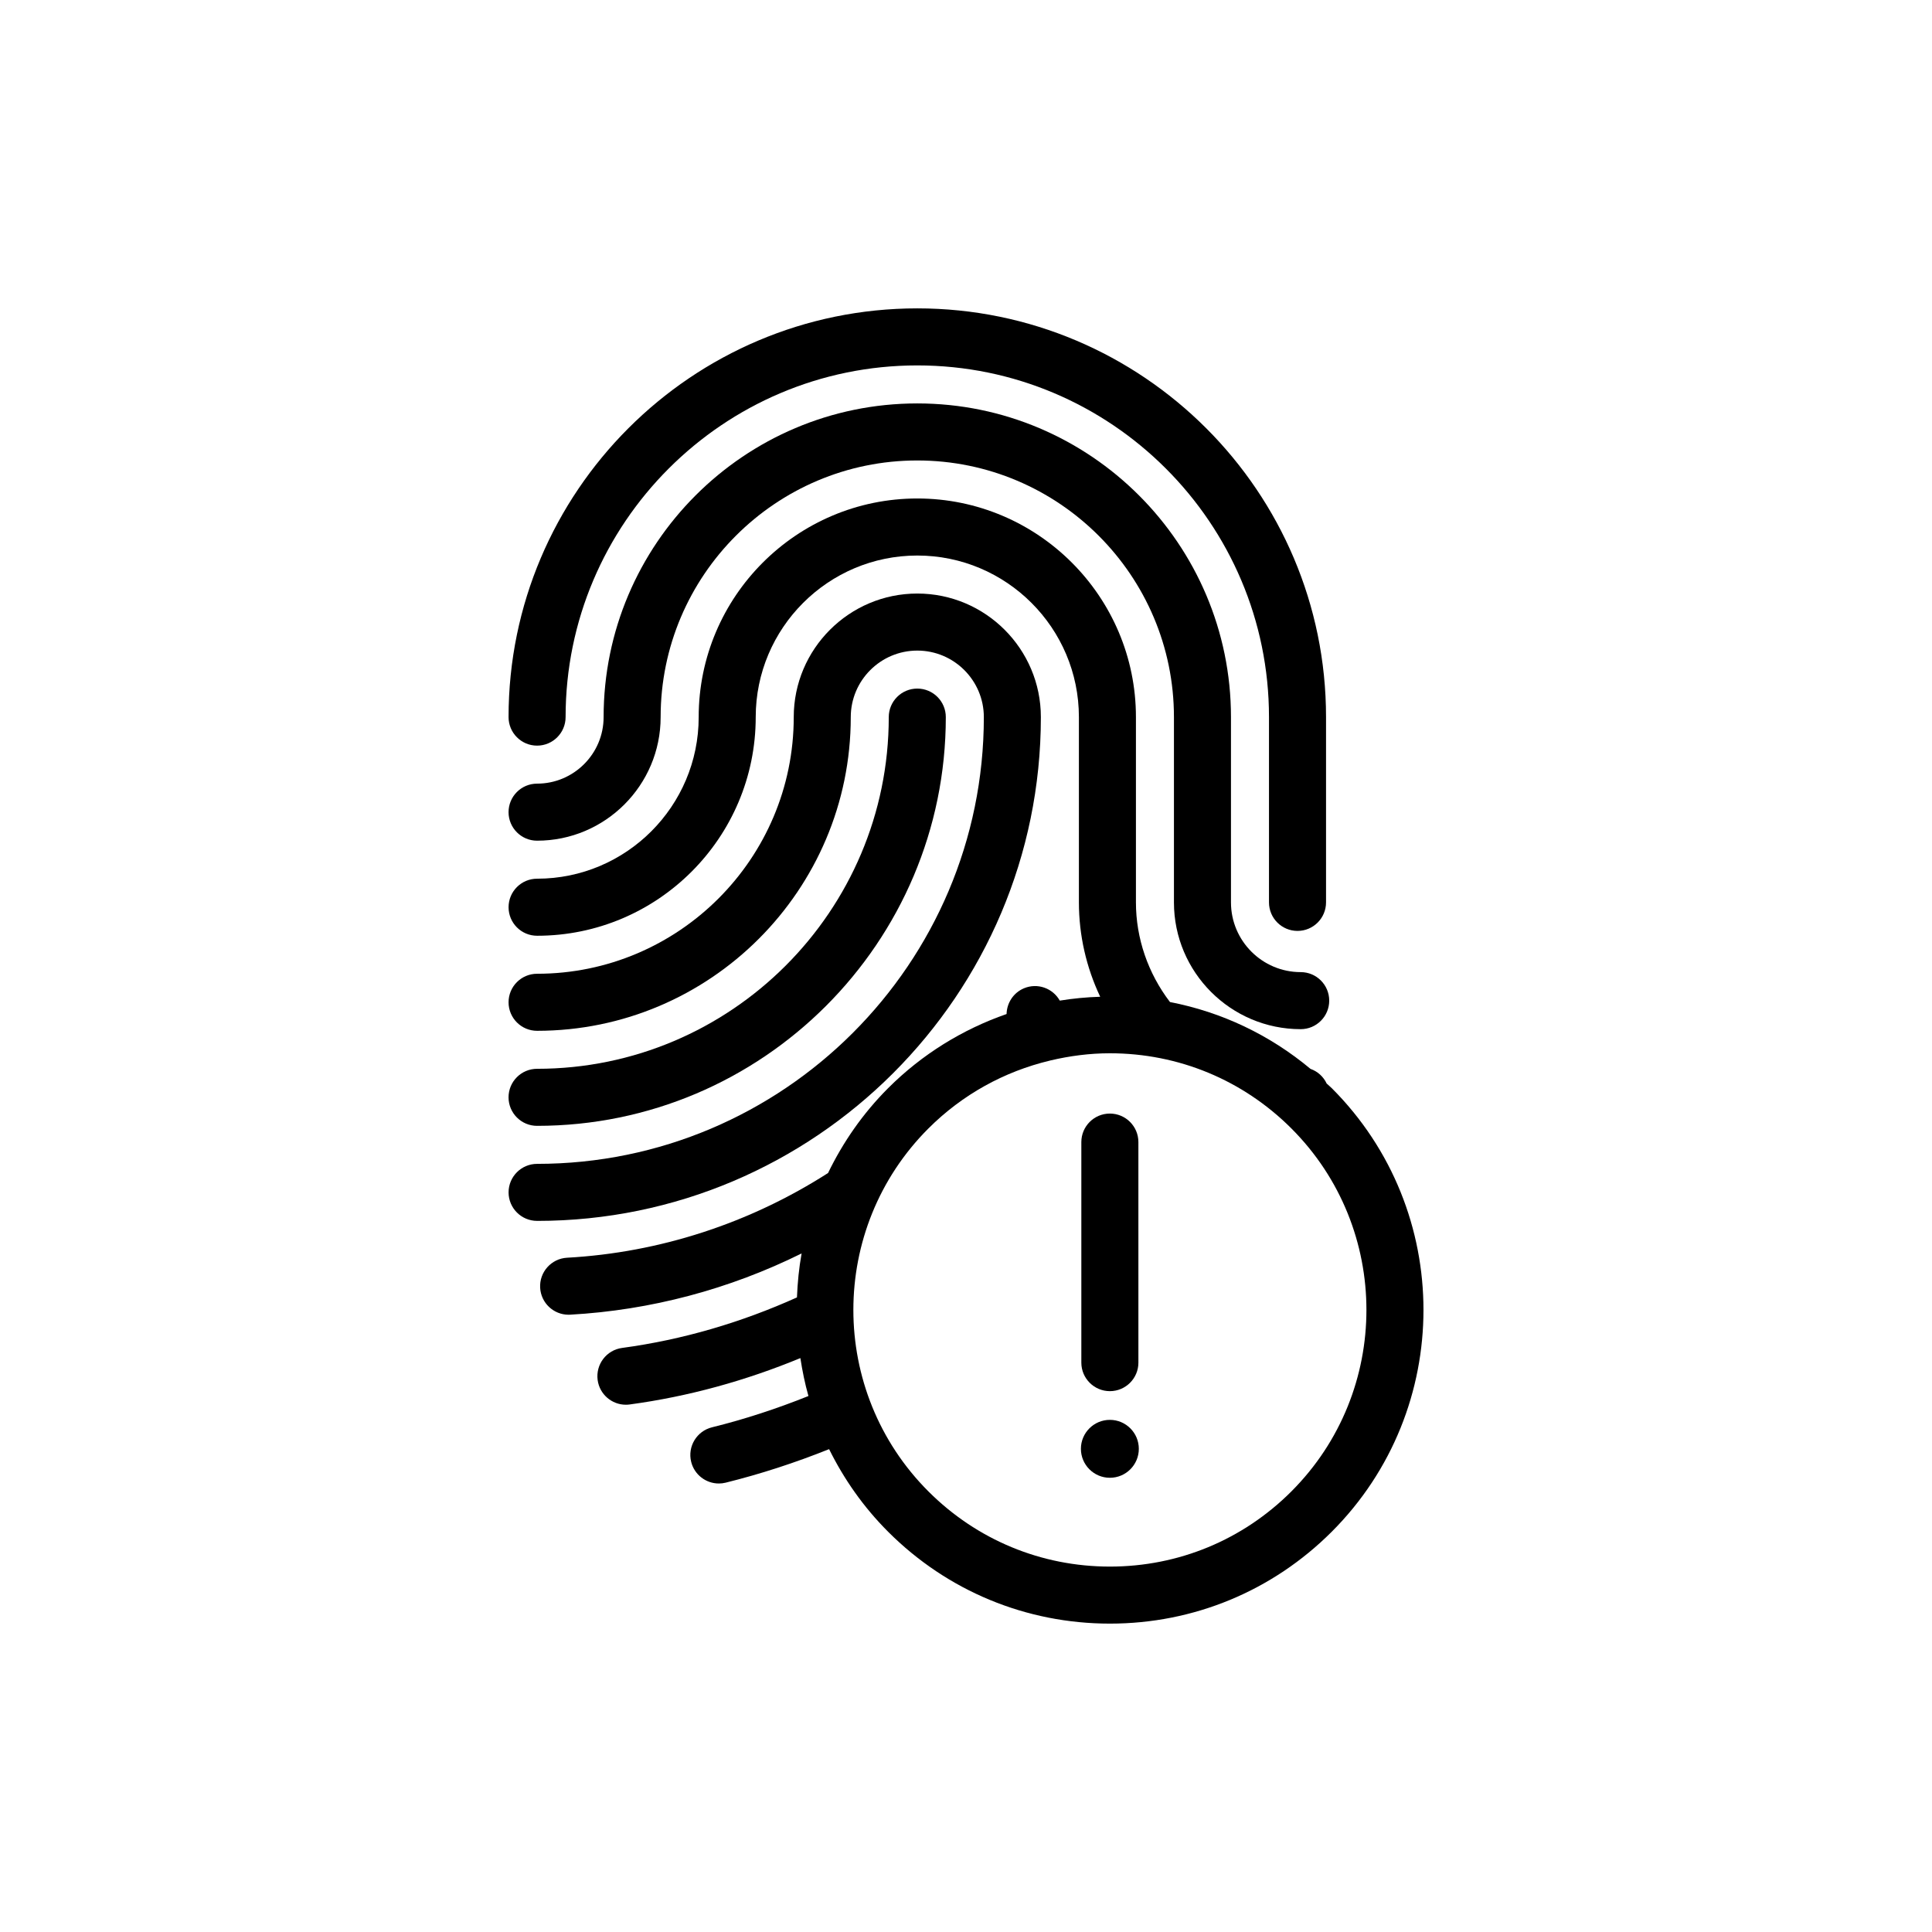
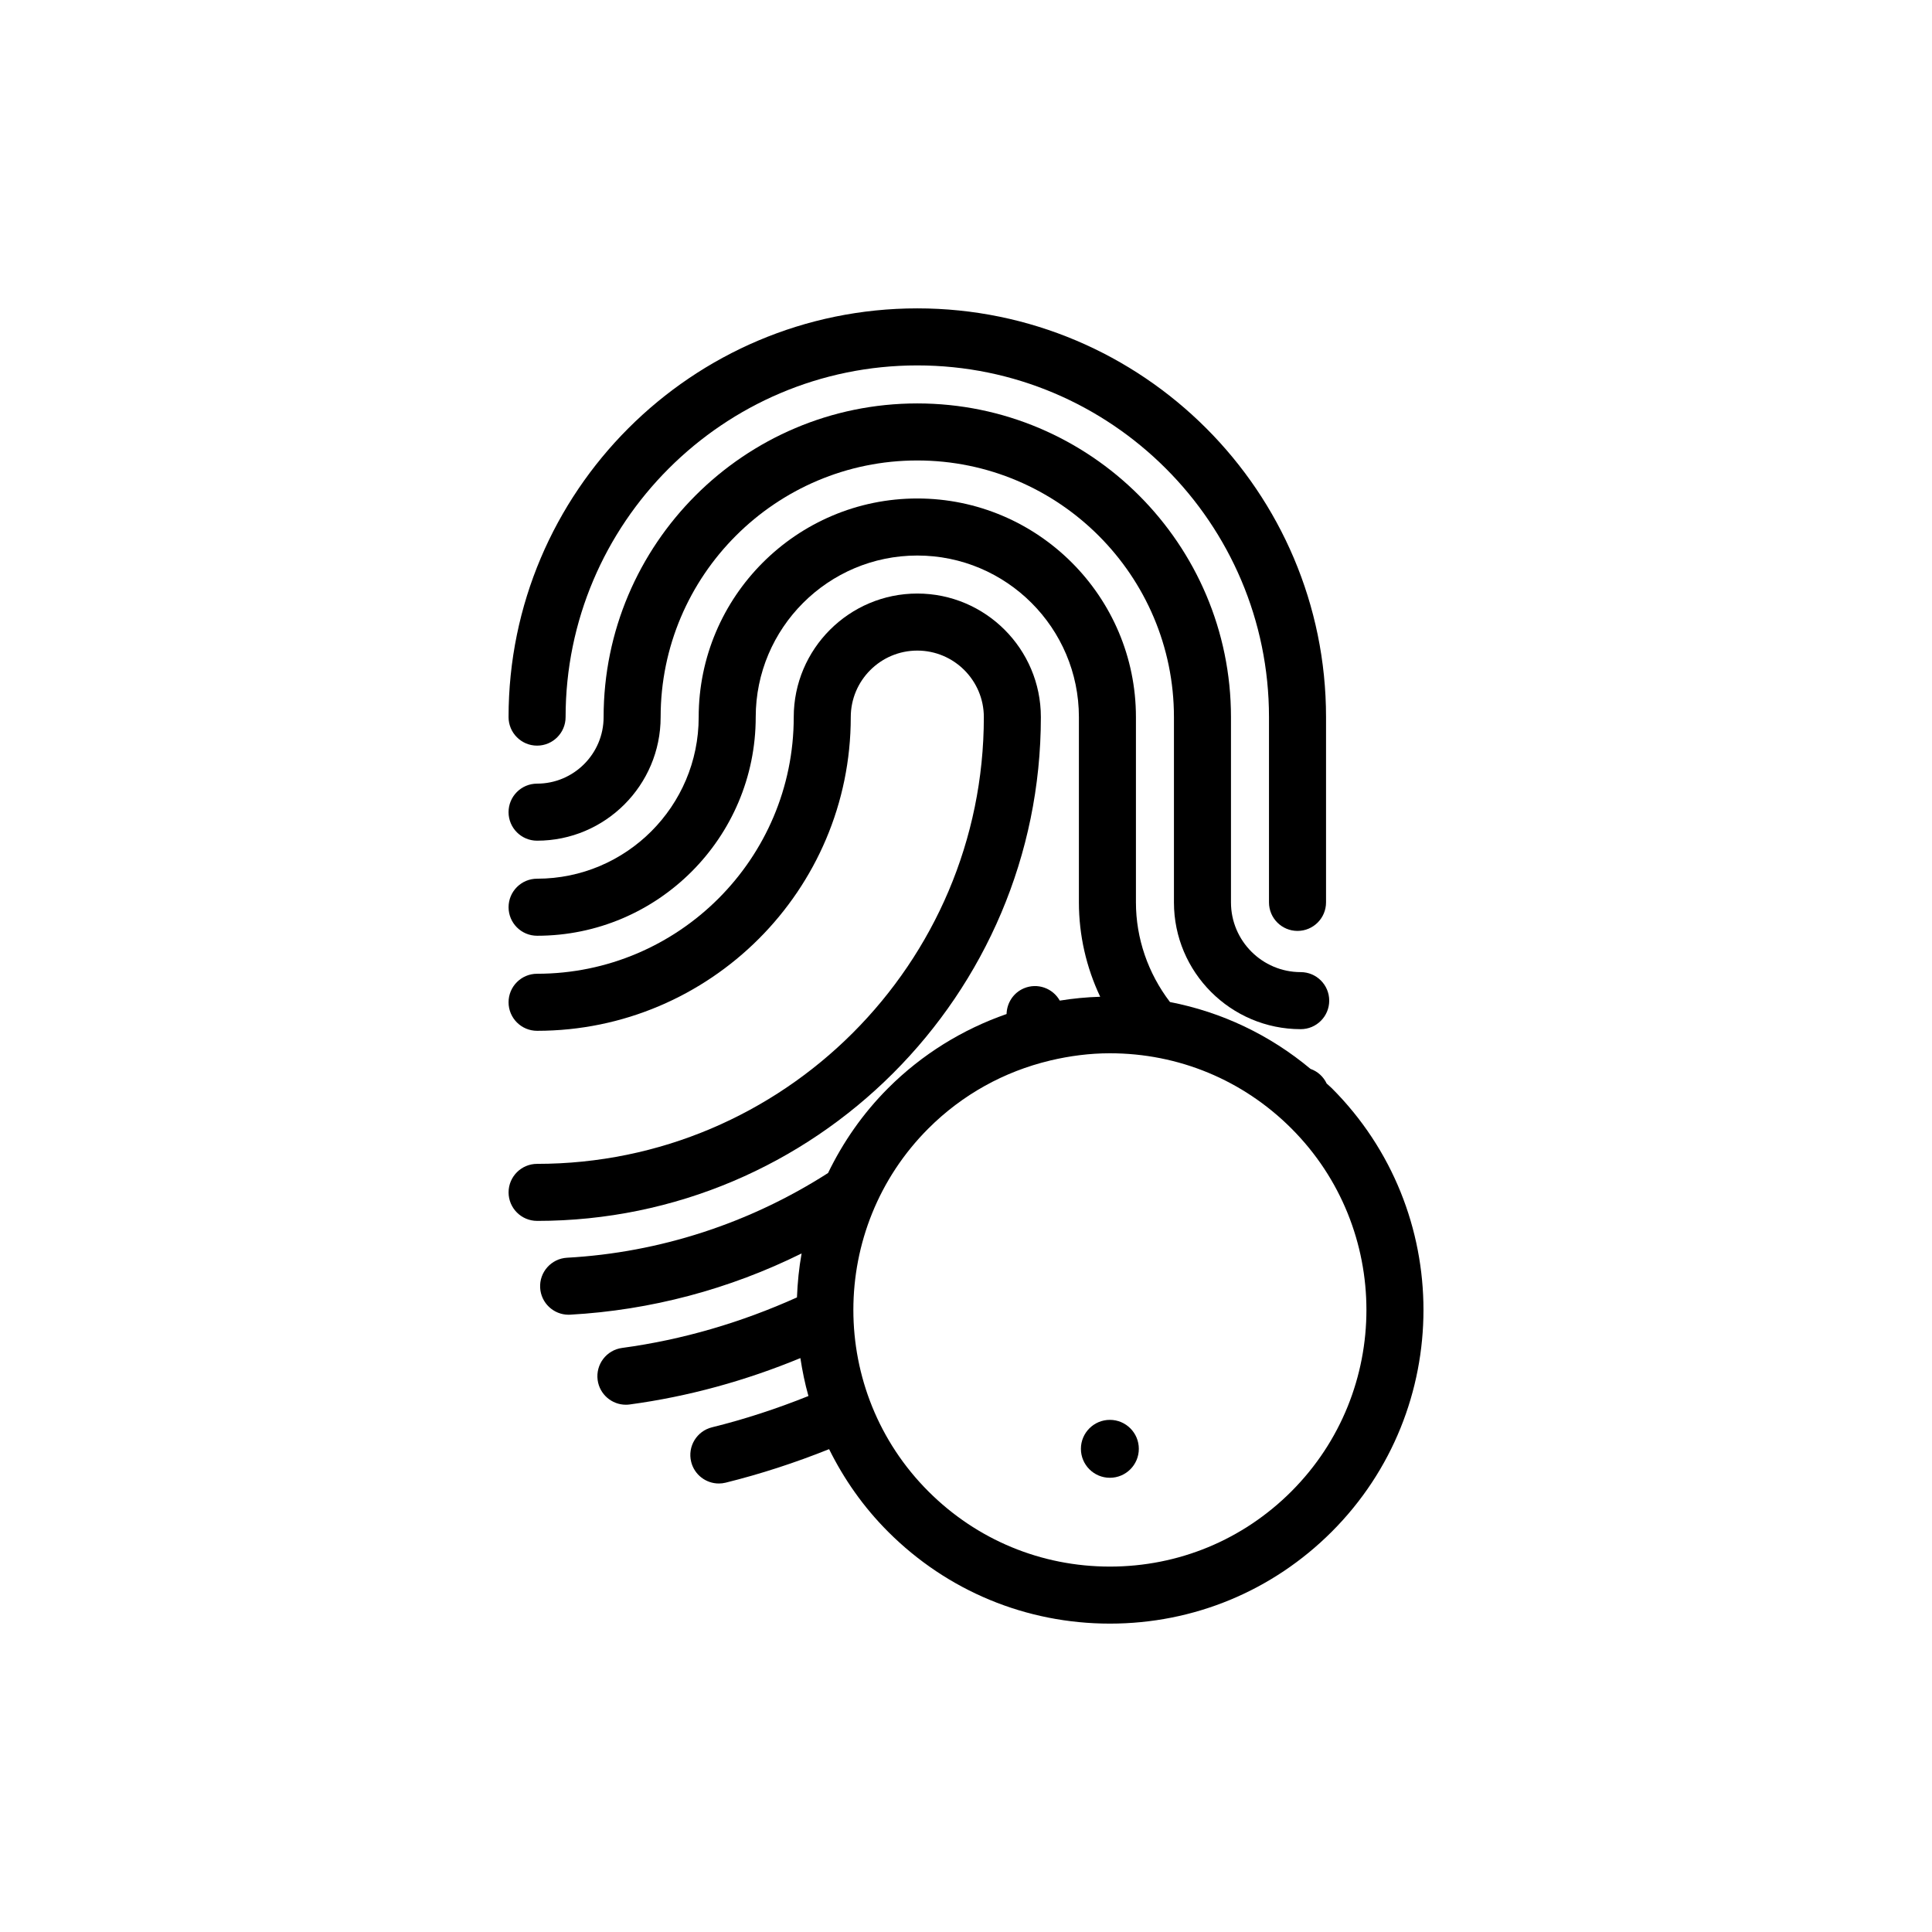
<svg xmlns="http://www.w3.org/2000/svg" fill="#000000" width="800px" height="800px" version="1.1" viewBox="144 144 512 512">
  <g>
    <path d="m286.33 341.6c4.176 0 7.559-3.387 7.559-7.559 0-51.395 41.812-93.203 93.203-93.203 51.395 0 93.203 41.812 93.203 93.203v49.102c0 4.172 3.379 7.559 7.559 7.559 4.176 0 7.559-3.387 7.559-7.559v-49.102c0-59.727-48.594-108.32-108.32-108.32-59.727 0-108.32 48.594-108.32 108.32 0.004 4.172 3.383 7.559 7.559 7.559z" />
    <path d="m286.33 366.79c18.055 0 32.746-14.691 32.746-32.746 0-37.504 30.512-68.016 68.016-68.016s68.016 30.512 68.016 68.016v49.102c0 18.523 15.07 33.594 33.59 33.594 4.176 0 7.559-3.387 7.559-7.559 0-4.172-3.379-7.559-7.559-7.559-10.188 0-18.477-8.293-18.477-18.48v-49.102c0-45.836-37.293-83.129-83.129-83.129-45.836 0-83.129 37.293-83.129 83.129 0 9.723-7.91 17.633-17.633 17.633-4.176 0-7.559 3.387-7.559 7.559 0.004 4.172 3.383 7.559 7.559 7.559z" />
    <path d="m286.33 467.55c73.617 0 133.51-59.895 133.51-133.51 0-18.055-14.691-32.746-32.746-32.746-18.055 0-32.746 14.691-32.746 32.746 0 37.504-30.512 68.016-68.016 68.016-4.176 0-7.559 3.387-7.559 7.559 0 4.172 3.379 7.559 7.559 7.559 45.836 0 83.129-37.293 83.129-83.129 0-9.723 7.91-17.633 17.633-17.633s17.633 7.91 17.633 17.633c0 65.285-53.113 118.39-118.39 118.39-4.176 0-7.559 3.387-7.559 7.559 0.004 4.164 3.383 7.551 7.559 7.551z" />
-     <path d="m286.33 442.36c59.727 0 108.32-48.594 108.32-108.32 0-4.172-3.379-7.559-7.559-7.559-4.176 0-7.559 3.387-7.559 7.559 0 51.395-41.812 93.203-93.203 93.203-4.176 0-7.559 3.387-7.559 7.559 0.004 4.172 3.383 7.559 7.559 7.559z" />
    <path d="m495.58 431.15c-0.848-1.812-2.383-3.215-4.281-3.883-10.809-9.023-23.555-15.074-37.242-17.715-5.812-7.609-9.023-16.871-9.023-26.41v-49.102c0-31.945-25.992-57.938-57.938-57.938s-57.938 25.992-57.938 57.938c0 23.613-19.211 42.824-42.824 42.824-4.176 0-7.559 3.387-7.559 7.559s3.379 7.559 7.559 7.559c31.945 0 57.938-25.992 57.938-57.938 0-23.613 19.211-42.824 42.824-42.824s42.824 19.211 42.824 42.824v49.102c0 8.695 1.961 17.227 5.644 25.004-3.617 0.105-7.188 0.453-10.711 1.02-1.863-3.309-5.926-4.769-9.508-3.258-2.828 1.199-4.527 3.926-4.59 6.812-11.668 4.066-22.398 10.656-31.398 19.652-6.731 6.731-11.98 14.367-15.914 22.484-20.781 13.316-44.637 21.098-69.168 22.449-4.168 0.23-7.359 3.797-7.129 7.965 0.223 4.027 3.559 7.141 7.535 7.141 0.141 0 0.281-0.004 0.422-0.012 21.336-1.18 42.211-6.758 61.328-16.227-0.699 3.859-1.074 7.75-1.23 11.652-14.797 6.656-30.336 11.23-46.34 13.387-4.137 0.555-7.031 4.363-6.481 8.5 0.508 3.793 3.754 6.551 7.477 6.551 0.336 0 0.676-0.02 1.023-0.07 15.547-2.098 30.695-6.289 45.227-12.289 0.523 3.379 1.199 6.746 2.137 10.051-8.387 3.367-16.953 6.168-25.562 8.293-4.051 1.004-6.519 5.106-5.516 9.148 0.852 3.445 3.941 5.742 7.332 5.742 0.598 0 1.215-0.07 1.824-0.223 9.234-2.289 18.41-5.281 27.398-8.879 3.906 7.894 9.07 15.32 15.637 21.887 15.699 15.699 36.578 24.348 58.781 24.348 22.207 0 43.082-8.652 58.785-24.348 32.414-32.414 32.414-85.145 0-117.56-0.438-0.43-0.906-0.801-1.344-1.219zm-9.348 108.09c-12.848 12.848-29.926 19.922-48.098 19.922-18.168 0-35.246-7.074-48.094-19.922-26.52-26.52-26.52-69.668 0-96.188 9.004-8.996 20.102-15.09 32.172-17.977 0.066-0.016 0.125-0.031 0.191-0.051 5.106-1.199 10.359-1.895 15.73-1.895 18.168 0 35.246 7.074 48.098 19.922 26.516 26.52 26.516 69.668 0 96.188z" />
-     <path d="m438.13 512.67c4.176 0 7.559-3.387 7.559-7.559l-0.004-58.445c0-4.172-3.379-7.559-7.559-7.559-4.176 0-7.559 3.387-7.559 7.559v58.453c0.004 4.164 3.387 7.551 7.562 7.551z" />
    <path d="m445.8 527.95c0 4.238-3.434 7.676-7.672 7.676-4.238 0-7.676-3.438-7.676-7.676 0-4.234 3.438-7.672 7.676-7.672 4.238 0 7.672 3.438 7.672 7.672" />
  </g>
</svg>